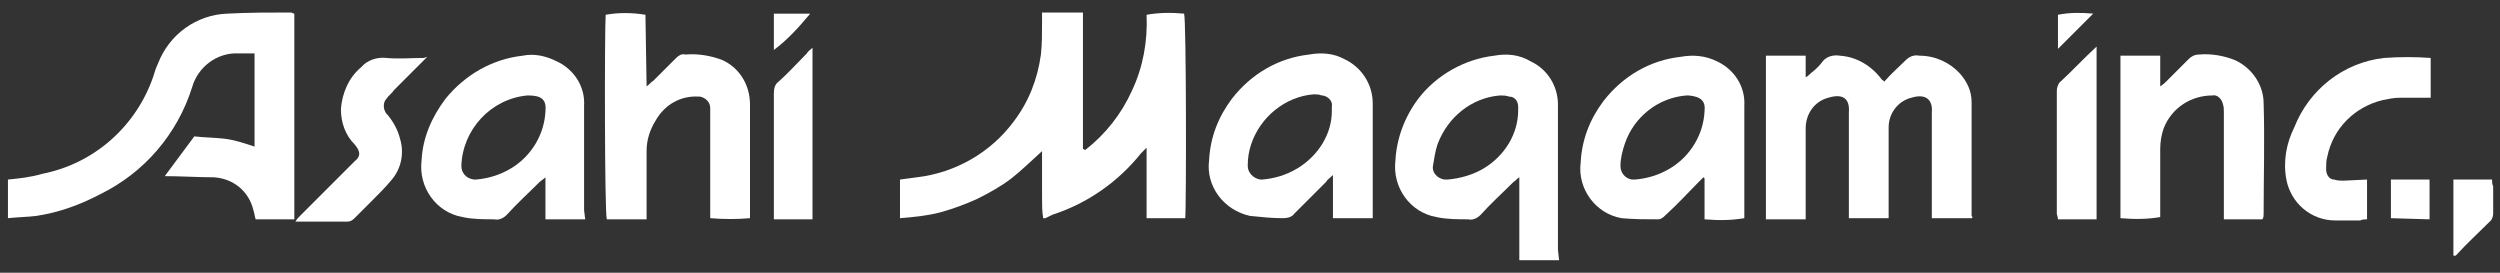
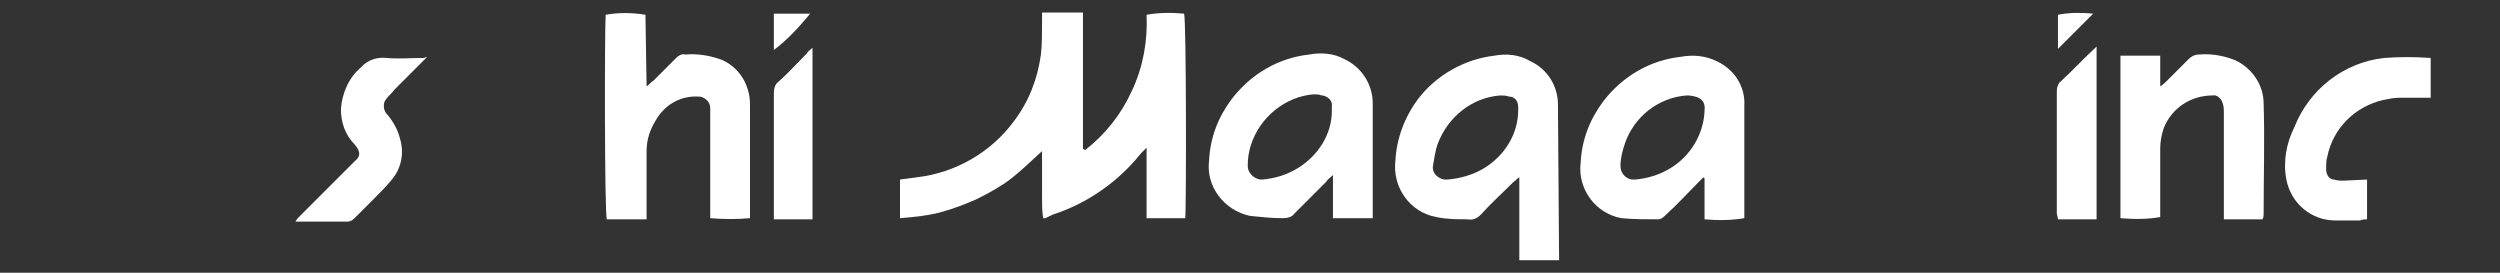
<svg xmlns="http://www.w3.org/2000/svg" version="1.1" id="レイヤー_1" x="0px" y="0px" viewBox="0 0 220 24" style="enable-background:new 0 0 220 24;" xml:space="preserve">
  <rect x="0" y="0" width="220" height="24" fill="#333333" stroke="none" />
  <style type="text/css">
	.st0{fill:#FFFFFF;}
</style>
  <path class="st0" d="M104.3,19.2h-3.4v-6.2c-0.2,0.2-0.3,0.3-0.5,0.5c-2,2.5-4.7,4.4-7.8,5.4L92,19.2c0,0-0.1,0-0.2,0  c-0.1-0.6-0.1-1.2-0.1-1.9c0-0.7,0-1.3,0-2v-2c-1,0.9-1.8,1.7-2.7,2.4c-0.9,0.7-2,1.3-3,1.8c-1.1,0.5-2.2,0.9-3.3,1.2  c-1.2,0.3-2.3,0.4-3.5,0.5v-3.4l1.5-0.2c3.4-0.4,6.5-2.2,8.5-4.9C90.5,9,91.3,7,91.6,4.8c0.1-0.9,0.1-1.8,0.1-2.8c0-0.3,0-0.6,0-0.9  h3.6c0,1,0,2,0,3v9l0.2,0.1c1.8-1.4,3.2-3.2,4.1-5.2c1-2.1,1.4-4.4,1.3-6.7c1.1-0.2,2.2-0.2,3.3-0.1  C104.4,1.7,104.4,18.3,104.3,19.2" />
-   <path class="st0" d="M25.9,1.2v18.1h-3.4c-0.1-0.3-0.1-0.5-0.2-0.8c-0.4-1.7-1.8-2.8-3.5-2.9c-1.4,0-2.9-0.1-4.3-0.1l2.6-3.5  c0.8,0.1,1.7,0.1,2.6,0.2s1.8,0.4,2.7,0.7V4.7c-0.5,0-0.9,0-1.4,0c-1.9-0.1-3.6,1.2-4.1,3c-1.3,4.1-4.2,7.5-8.1,9.4  C7.1,18,5.2,18.7,3.2,19c-0.8,0.1-1.6,0.1-2.5,0.2v-3.4c1-0.1,2-0.2,3-0.5c4.6-0.9,8.3-4.2,9.8-8.6c0.1-0.3,0.2-0.7,0.4-1.1  c1-2.6,3.4-4.3,6.1-4.4c1.9-0.1,3.7-0.1,5.6-0.1C25.7,1.1,25.8,1.2,25.9,1.2" />
-   <path class="st0" d="M173.5,19.2H170V9.9c0.1-1.1-0.5-1.7-1.8-1.3c-1.2,0.3-2,1.4-2,2.6c0,2.4,0,4.8,0,7.2v0.8h-3.5v-8.8  c0-0.2,0-0.3,0-0.5c0.1-1.2-0.5-1.7-1.8-1.3c-1.2,0.3-2,1.4-2,2.7c0,2.4,0,4.8,0,7.2v0.8h-3.5V4.9h3.5v1.9c0.2-0.1,0.4-0.3,0.5-0.4  c0.4-0.3,0.7-0.6,1-1c0.3-0.4,0.9-0.6,1.5-0.5c1.5,0.1,2.8,0.9,3.7,2.1c0.1,0.1,0.2,0.1,0.2,0.2c0.6-0.7,1.3-1.3,1.9-1.9  c0.3-0.3,0.7-0.5,1.2-0.4c1.4,0,2.7,0.6,3.6,1.6c0.6,0.7,1,1.5,1,2.5c0,3.4,0,6.7,0,10C173.6,19.1,173.6,19.2,173.5,19.2" />
-   <path class="st0" d="M137.2,22.9h-3.5c0-0.8,0-1.6,0-2.4c0-0.8,0-1.6,0-2.4v-2.5c-0.2,0.1-0.3,0.3-0.5,0.4c-1,1-2,1.9-2.9,2.9  c-0.3,0.3-0.7,0.5-1.1,0.4c-0.9,0-1.9,0-2.8-0.2c-2.3-0.4-3.9-2.6-3.6-5c0.1-1.9,0.8-3.8,2-5.4c1.6-2.1,4.1-3.5,6.7-3.8  c1.1-0.2,2.2-0.1,3.2,0.5c1.5,0.7,2.4,2.2,2.4,3.8c0,4.3,0,8.5,0,12.8L137.2,22.9 M133.6,9.7V9.4c0-0.5-0.3-0.9-0.8-0.9  c-0.3-0.1-0.5-0.1-0.8-0.1c-2.5,0.2-4.6,1.9-5.5,4.3c-0.2,0.6-0.3,1.3-0.4,1.9c-0.1,0.6,0.4,1.1,1,1.2c0.1,0,0.2,0,0.3,0  c1.1-0.1,2.2-0.4,3.2-1C132.4,13.7,133.6,11.8,133.6,9.7" />
+   <path class="st0" d="M137.2,22.9h-3.5c0-0.8,0-1.6,0-2.4c0-0.8,0-1.6,0-2.4v-2.5c-0.2,0.1-0.3,0.3-0.5,0.4c-1,1-2,1.9-2.9,2.9  c-0.3,0.3-0.7,0.5-1.1,0.4c-0.9,0-1.9,0-2.8-0.2c-2.3-0.4-3.9-2.6-3.6-5c0.1-1.9,0.8-3.8,2-5.4c1.6-2.1,4.1-3.5,6.7-3.8  c1.1-0.2,2.2-0.1,3.2,0.5c1.5,0.7,2.4,2.2,2.4,3.8L137.2,22.9 M133.6,9.7V9.4c0-0.5-0.3-0.9-0.8-0.9  c-0.3-0.1-0.5-0.1-0.8-0.1c-2.5,0.2-4.6,1.9-5.5,4.3c-0.2,0.6-0.3,1.3-0.4,1.9c-0.1,0.6,0.4,1.1,1,1.2c0.1,0,0.2,0,0.3,0  c1.1-0.1,2.2-0.4,3.2-1C132.4,13.7,133.6,11.8,133.6,9.7" />
  <path class="st0" d="M149.9,15.6l-0.5,0.5c-0.9,0.9-1.8,1.9-2.8,2.8c-0.2,0.2-0.4,0.4-0.7,0.4c-1.1,0-2.1,0-3.2-0.1  c-2.3-0.4-3.9-2.6-3.6-4.9c0.1-2,0.8-3.8,2-5.4c1.7-2.2,4.1-3.6,6.8-3.9c1.1-0.2,2.2-0.1,3.2,0.4c1.5,0.7,2.5,2.2,2.4,3.9  c0,3,0,6.1,0,9.1v0.8c-1.2,0.2-2.3,0.2-3.5,0.1v-3.6L149.9,15.6 M150,9.8c0.1-0.9-0.3-1.3-1.4-1.4h-0.2c-2.5,0.2-4.6,1.9-5.4,4.2  c-0.2,0.6-0.4,1.3-0.4,2c0,0.6,0.4,1.1,1,1.2c0.1,0,0.2,0,0.3,0c1.1-0.1,2.1-0.4,3.1-1C148.8,13.7,149.9,11.8,150,9.8" />
-   <path class="st0" d="M51.5,19.3H48c0-1.2,0-2.4,0-3.7c-0.2,0.2-0.4,0.3-0.5,0.4c-1,1-2,1.9-2.9,2.9c-0.3,0.3-0.7,0.5-1.1,0.4  c-0.9,0-1.9,0-2.8-0.2c-2.3-0.4-3.9-2.6-3.6-5c0.1-2,0.9-3.8,2.1-5.4c1.7-2.1,4.1-3.5,6.8-3.8C47,4.7,48,4.9,49,5.4  c1.5,0.7,2.5,2.2,2.4,3.9c0,3.1,0,6.1,0,9.2L51.5,19.3z M48,9.8c0.1-1-0.3-1.4-1.5-1.4h-0.1c-3.2,0.3-5.7,3-5.8,6.2  c0,0.6,0.4,1.1,1.1,1.2c0.1,0,0.2,0,0.2,0c1.1-0.1,2.1-0.4,3.1-1C46.8,13.7,47.9,11.8,48,9.8" />
  <path class="st0" d="M120.8,19.2h-3.5v-3.8c-0.3,0.3-0.5,0.4-0.6,0.6c-0.9,0.9-1.9,1.9-2.8,2.8c-0.2,0.3-0.6,0.4-1,0.4  c-1,0-1.9-0.1-2.9-0.2c-2.3-0.5-3.9-2.6-3.6-4.9c0.1-2,0.8-3.8,2-5.4c1.7-2.2,4.1-3.6,6.8-3.9c1.1-0.2,2.2-0.1,3.1,0.4  c1.5,0.7,2.5,2.2,2.5,3.9c0,3,0,6.1,0,9.1L120.8,19.2z M117.2,9.8c0-0.1,0-0.2,0-0.4c0.1-0.5-0.3-0.9-0.8-1c0,0,0,0-0.1,0  c-0.2-0.1-0.5-0.1-0.7-0.1c-2.5,0.2-4.7,2-5.5,4.4c-0.2,0.6-0.3,1.2-0.3,1.9c0,0.6,0.5,1.1,1.1,1.2c0.1,0,0.2,0,0.2,0  c1.1-0.1,2.1-0.4,3.1-1C116,13.7,117.2,11.8,117.2,9.8" />
  <path class="st0" d="M56.9,7.6c0.3-0.2,0.4-0.4,0.6-0.5c0.7-0.7,1.3-1.3,2-2c0.2-0.2,0.5-0.4,0.8-0.3c1.1-0.1,2.3,0.1,3.3,0.5  c1.5,0.7,2.4,2.2,2.4,3.9c0,3.2,0,6.4,0,9.6c0,0.1,0,0.3,0,0.4c-1.1,0.1-2.3,0.1-3.5,0c0-0.2,0-0.5,0-0.7v-8.4c0-0.2,0-0.4,0-0.6  c0-0.5-0.4-0.9-0.9-1c0,0-0.1,0-0.1,0c-1.6-0.1-3,0.7-3.8,2.1c-0.5,0.8-0.8,1.7-0.8,2.7c0,1.7,0,3.5,0,5.2v0.8h-3.5  c-0.2-0.5-0.2-16.7-0.1-18c1.1-0.2,2.3-0.2,3.5,0L56.9,7.6z" />
  <path class="st0" d="M199.1,19.3h-3.4c0-0.3,0-0.5,0-0.8c0-2.9,0-5.7,0-8.6c0-0.3,0-0.5-0.1-0.8c-0.1-0.4-0.5-0.8-0.9-0.7  c-1.9,0-3.6,1.1-4.3,2.9c-0.2,0.6-0.3,1.2-0.3,1.8v6c-1.1,0.2-2.3,0.2-3.5,0.1V4.9h3.5v2.7c0.3-0.2,0.4-0.3,0.6-0.5  c0.6-0.6,1.3-1.3,1.9-1.9c0.2-0.2,0.5-0.4,0.9-0.4c1.1-0.1,2.2,0.1,3.2,0.5c1.5,0.7,2.5,2.2,2.5,3.8c0.1,3.2,0,6.5,0,9.7  C199.2,19,199.2,19.1,199.1,19.3" />
  <path class="st0" d="M208.3,15.8v3.5c-0.2,0-0.4,0-0.6,0.1c-0.7,0-1.5,0-2.2,0c-2.1,0-3.9-1.5-4.3-3.6c-0.3-1.6,0-3.2,0.7-4.6  c1.3-3.3,4.3-5.7,7.9-6.1c1.4-0.1,2.7-0.1,4.1,0c0,1.1,0,2.2,0,3.5c-0.9,0-1.8,0-2.7,0c-0.5,0-1,0.1-1.5,0.2c-2.5,0.6-4.4,2.5-4.9,5  c-0.1,0.3-0.1,0.7-0.1,1.1c0,0.5,0.3,0.9,0.7,0.9c0.3,0.1,0.6,0.1,0.8,0.1L208.3,15.8" />
  <path class="st0" d="M37.6,5c-0.2,0.2-0.3,0.3-0.5,0.5c-0.8,0.8-1.6,1.6-2.4,2.4c-0.2,0.3-0.5,0.5-0.7,0.8C33.7,9,33.7,9.6,34,10  c0,0,0.1,0.1,0.1,0.1c0.5,0.6,0.9,1.3,1.1,2.1c0.4,1.3,0.1,2.7-0.8,3.7c-0.5,0.6-1.1,1.2-1.7,1.8c-0.5,0.5-1,1-1.5,1.5  c-0.2,0.2-0.4,0.3-0.6,0.3c-1.5,0-2.9,0-4.6,0c0.1-0.2,0.3-0.4,0.4-0.5l4.5-4.5l0.3-0.3c0.5-0.4,0.6-0.8,0-1.5  c-0.8-0.8-1.2-1.9-1.2-3.1c0.1-1.4,0.7-2.8,1.8-3.7c0.5-0.6,1.4-0.9,2.2-0.8c1.1,0.1,2.2,0,3.3,0L37.6,5" />
  <path class="st0" d="M71.5,19.3h-3.4c0-0.2,0-0.5,0-0.6c0-3.5,0-7,0-10.5c0-0.4,0.1-0.8,0.4-1c0.9-0.8,1.7-1.7,2.5-2.5  c0.1-0.2,0.3-0.3,0.5-0.5L71.5,19.3z" />
  <path class="st0" d="M184.5,4.1v15.2h-3.4c0-0.2-0.1-0.4-0.1-0.5V8c0-0.3,0.1-0.5,0.2-0.7C182.3,6.3,183.3,5.2,184.5,4.1" />
-   <path class="st0" d="M215.9,15.8h3.4c0,0.2,0,0.4,0.1,0.6c0,0.8,0,1.6,0,2.4c0,0.2-0.1,0.5-0.2,0.6c-1,1-2.1,2-3.1,3.1  c0,0-0.1,0-0.2,0L215.9,15.8z" />
-   <path class="st0" d="M210.4,19.2v-3.4c1.1,0,2.3,0,3.4,0v3.5L210.4,19.2z" />
  <path class="st0" d="M184.2,1.2l-3.1,3.1v-3C182.1,1.1,183.1,1.1,184.2,1.2" />
  <path class="st0" d="M68.1,4.4V1.2h3.2C70.3,2.4,69.3,3.5,68.1,4.4" />
</svg>